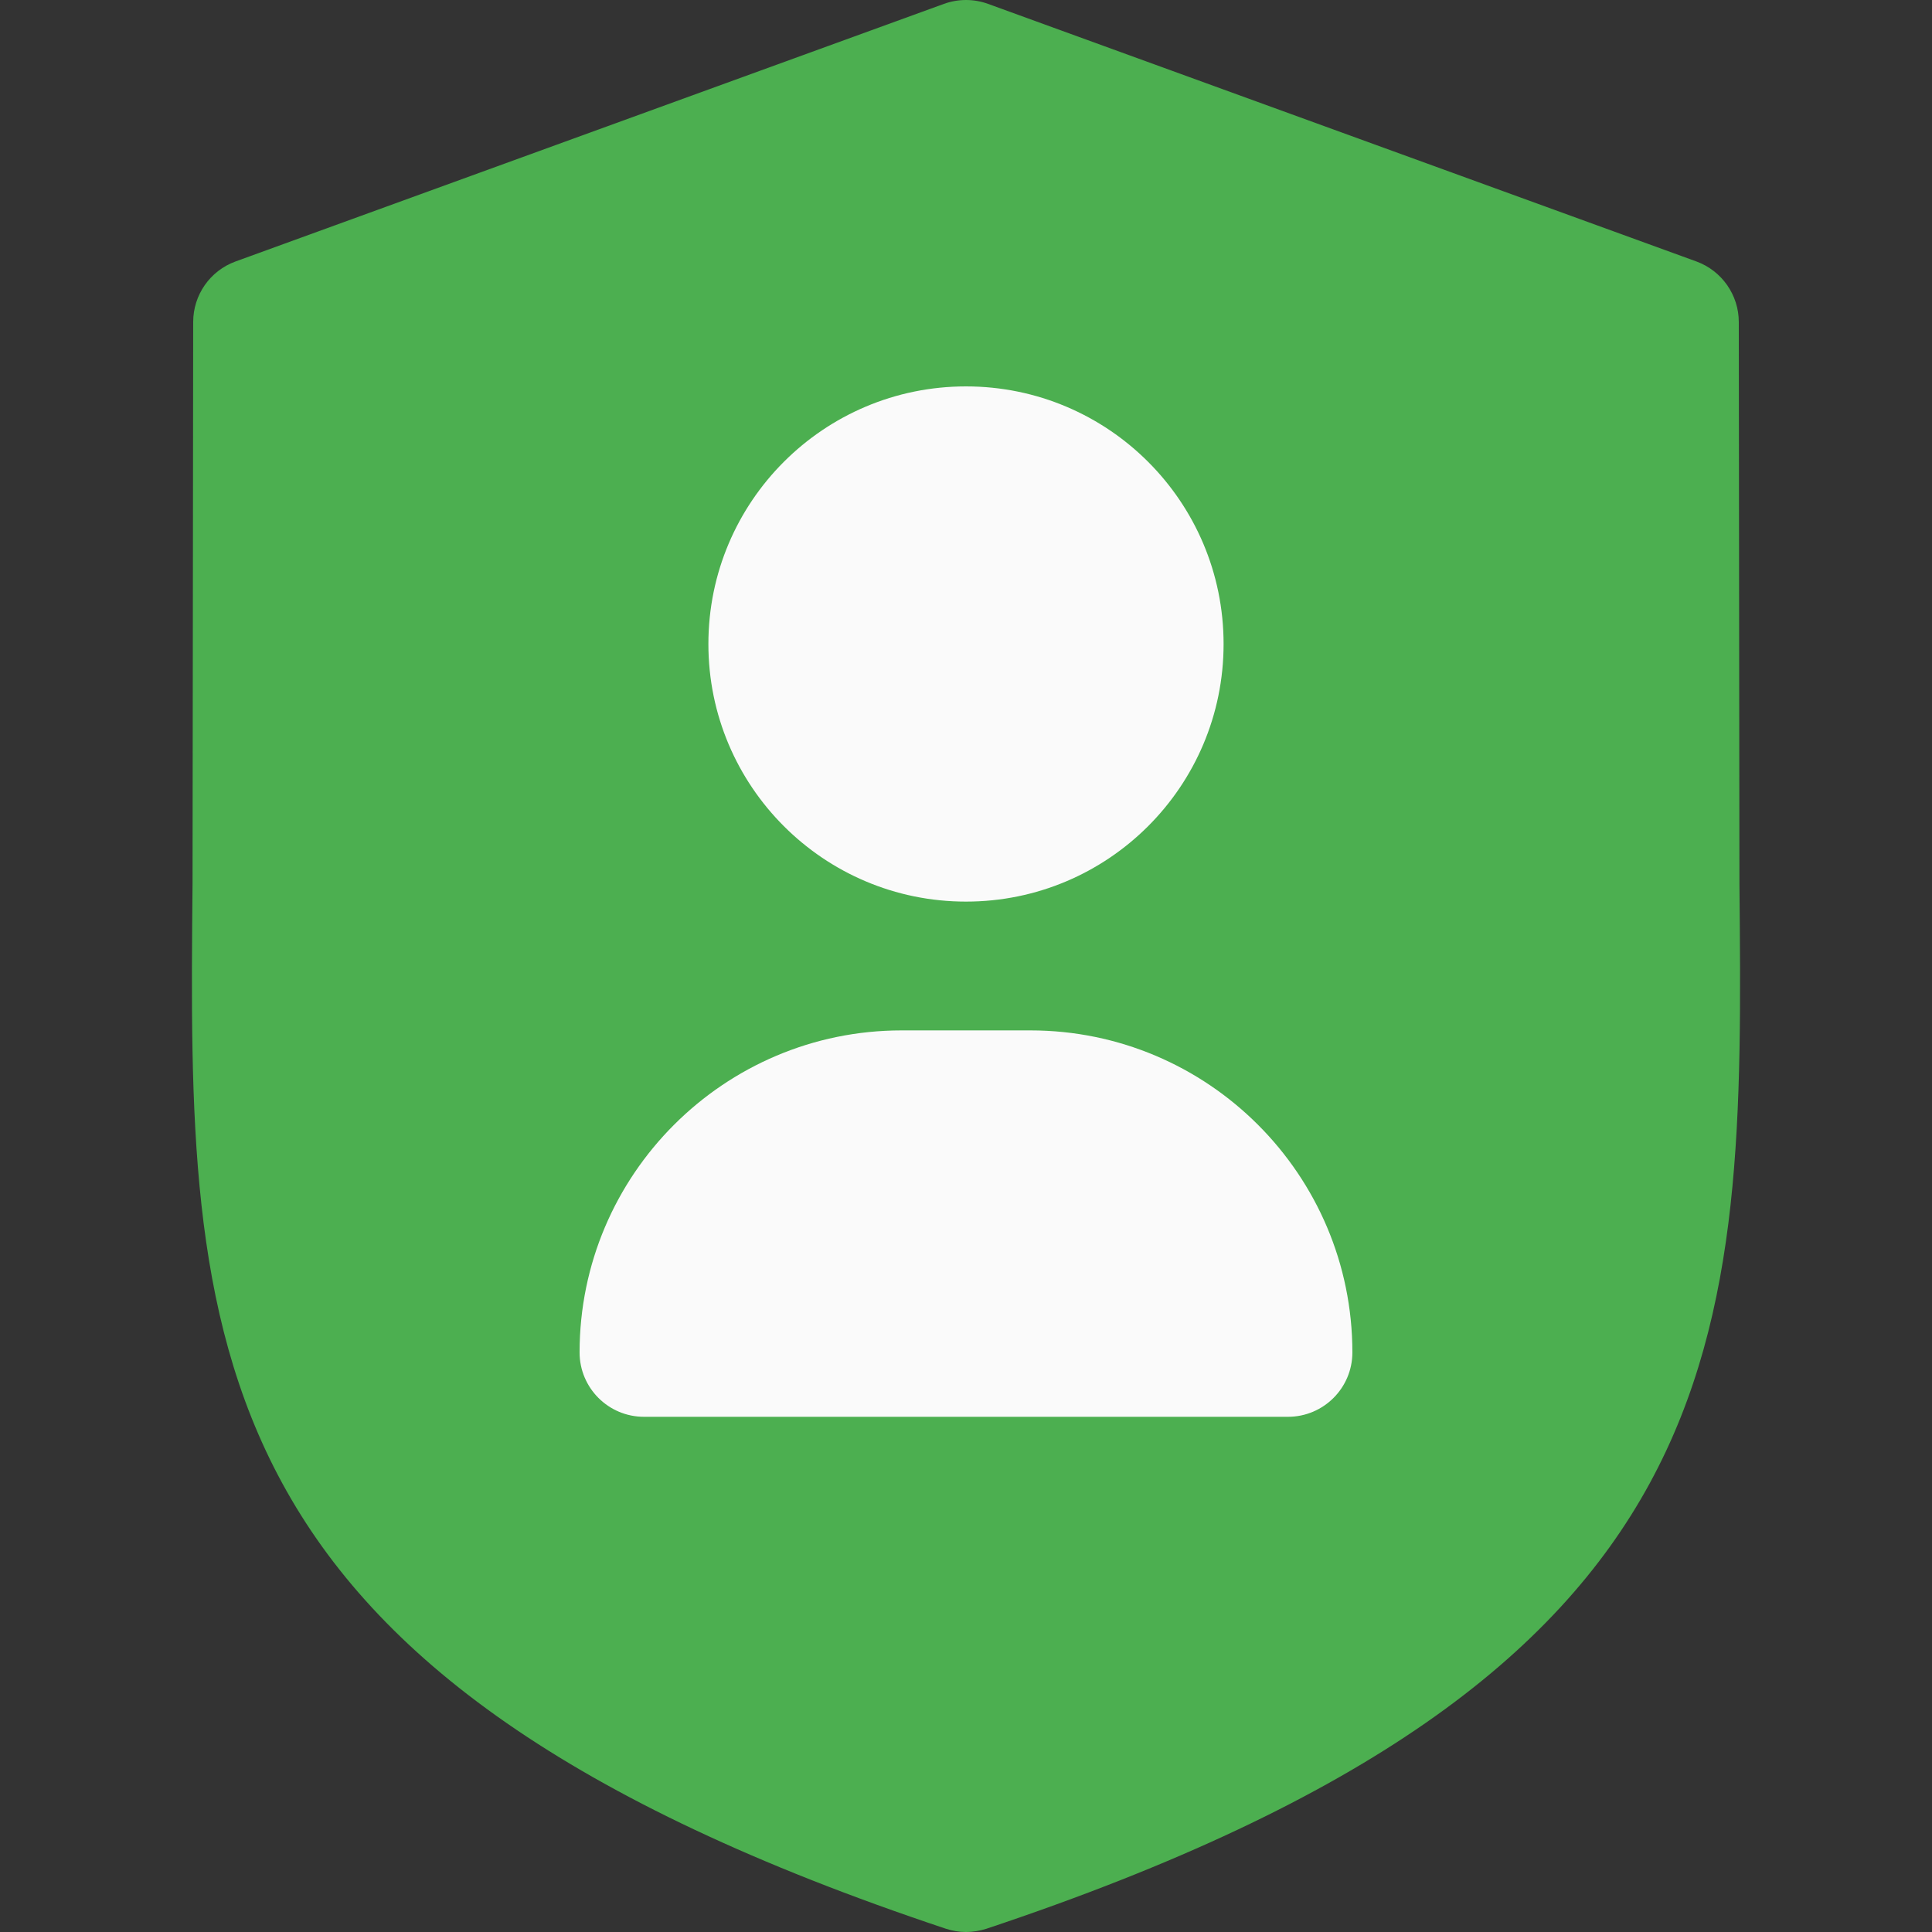
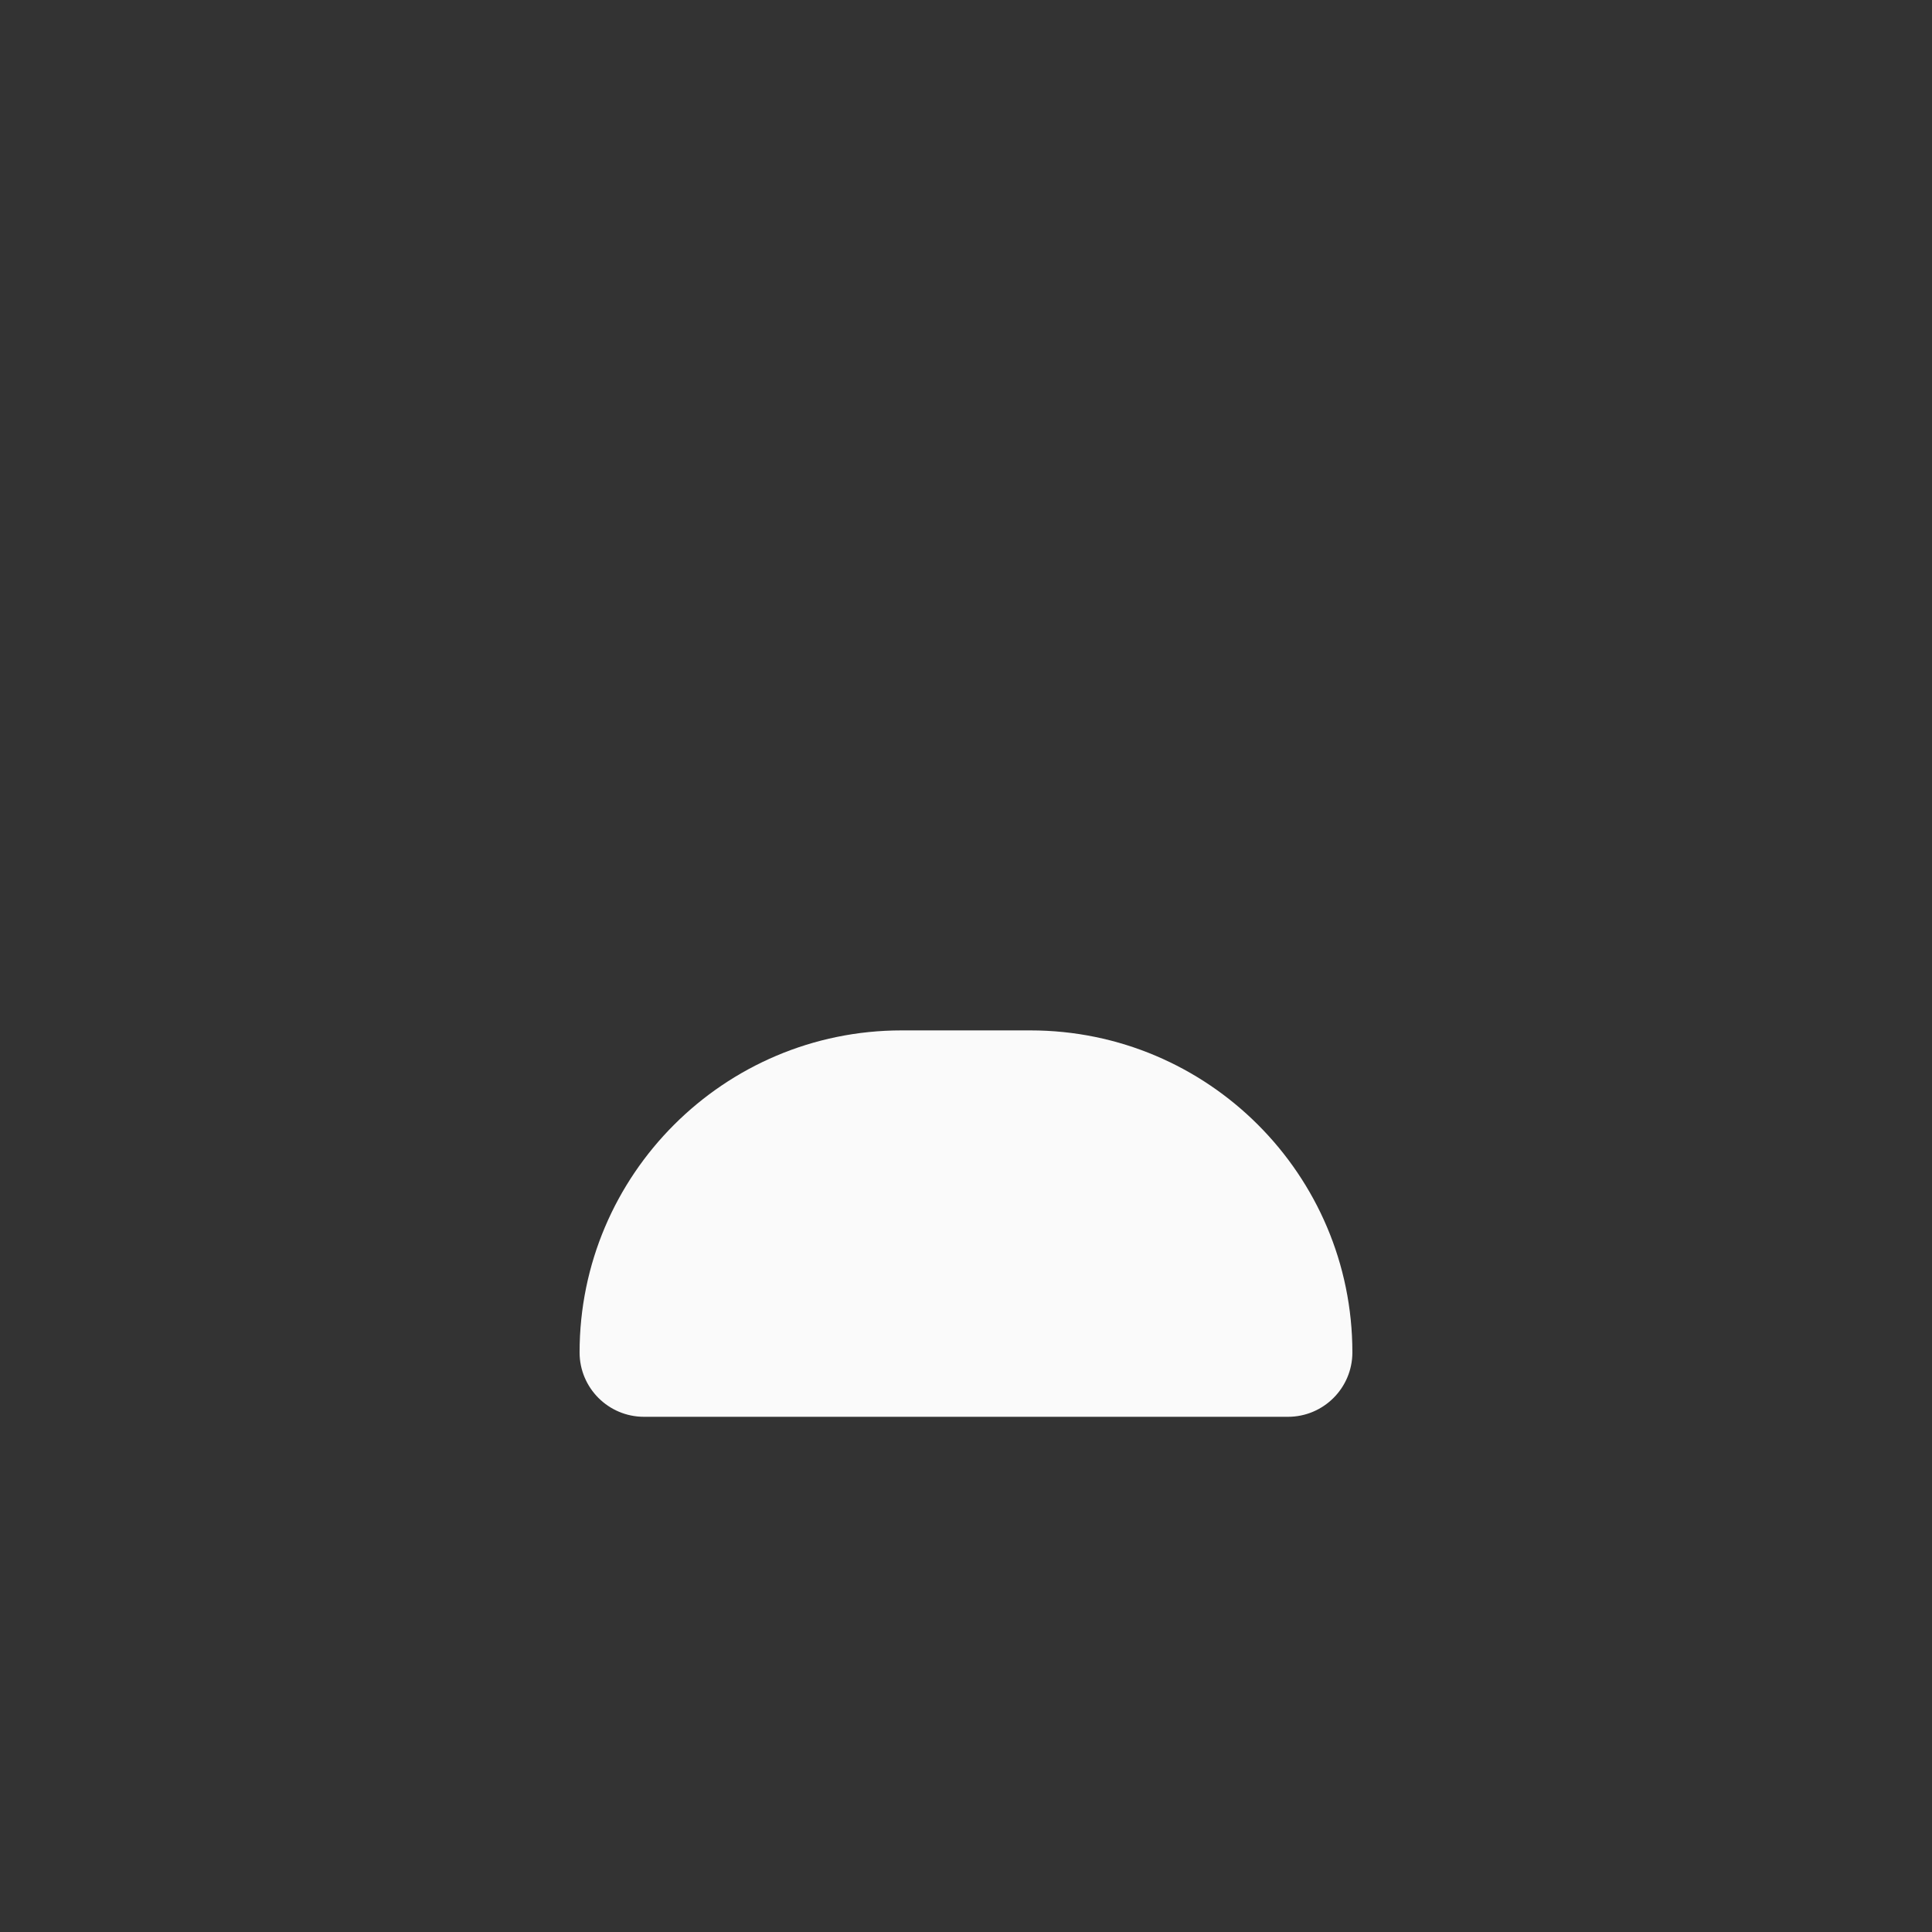
<svg xmlns="http://www.w3.org/2000/svg" id="Capa_1" x="0px" y="0px" viewBox="0 0 480 480" style="enable-background:new 0 0 480 480;" xml:space="preserve">
  <rect x="0" y="0" width="480" height="480" fill="#333333" stroke="none" />
-   <path style="fill:#4CAF50;" d="M432.157,219.456L431.997,80c0-6.72-4.224-12.736-10.528-15.04l-176-64  c-3.52-1.28-7.392-1.28-10.944,0l-176,64C52.189,67.264,47.997,73.28,47.997,80l-0.16,139.456  c-1.056,114.208-1.856,196.704,187.104,259.712c1.632,0.544,3.36,0.832,5.056,0.832c1.696,0,3.424-0.288,5.056-0.8  C433.981,416.192,433.245,333.696,432.157,219.456z" />
  <g>
-     <circle style="fill:#FAFAFA;" cx="239.997" cy="160" r="64" />
-     <path style="fill:#FAFAFA;" d="M255.997,256h-32c-44.096,0-80,35.872-80,80c0,8.832,7.168,16,16,16h160c8.832,0,16-7.168,16-16   C335.997,291.872,300.125,256,255.997,256z" />
+     <path style="fill:#FAFAFA;" d="M255.997,256h-32c-44.096,0-80,35.872-80,80c0,8.832,7.168,16,16,16h160c8.832,0,16-7.168,16-16   C335.997,291.872,300.125,256,255.997,256" />
  </g>
  <g>
</g>
  <g>
</g>
  <g>
</g>
  <g>
</g>
  <g>
</g>
  <g>
</g>
  <g>
</g>
  <g>
</g>
  <g>
</g>
  <g>
</g>
  <g>
</g>
  <g>
</g>
  <g>
</g>
  <g>
</g>
  <g>
</g>
</svg>